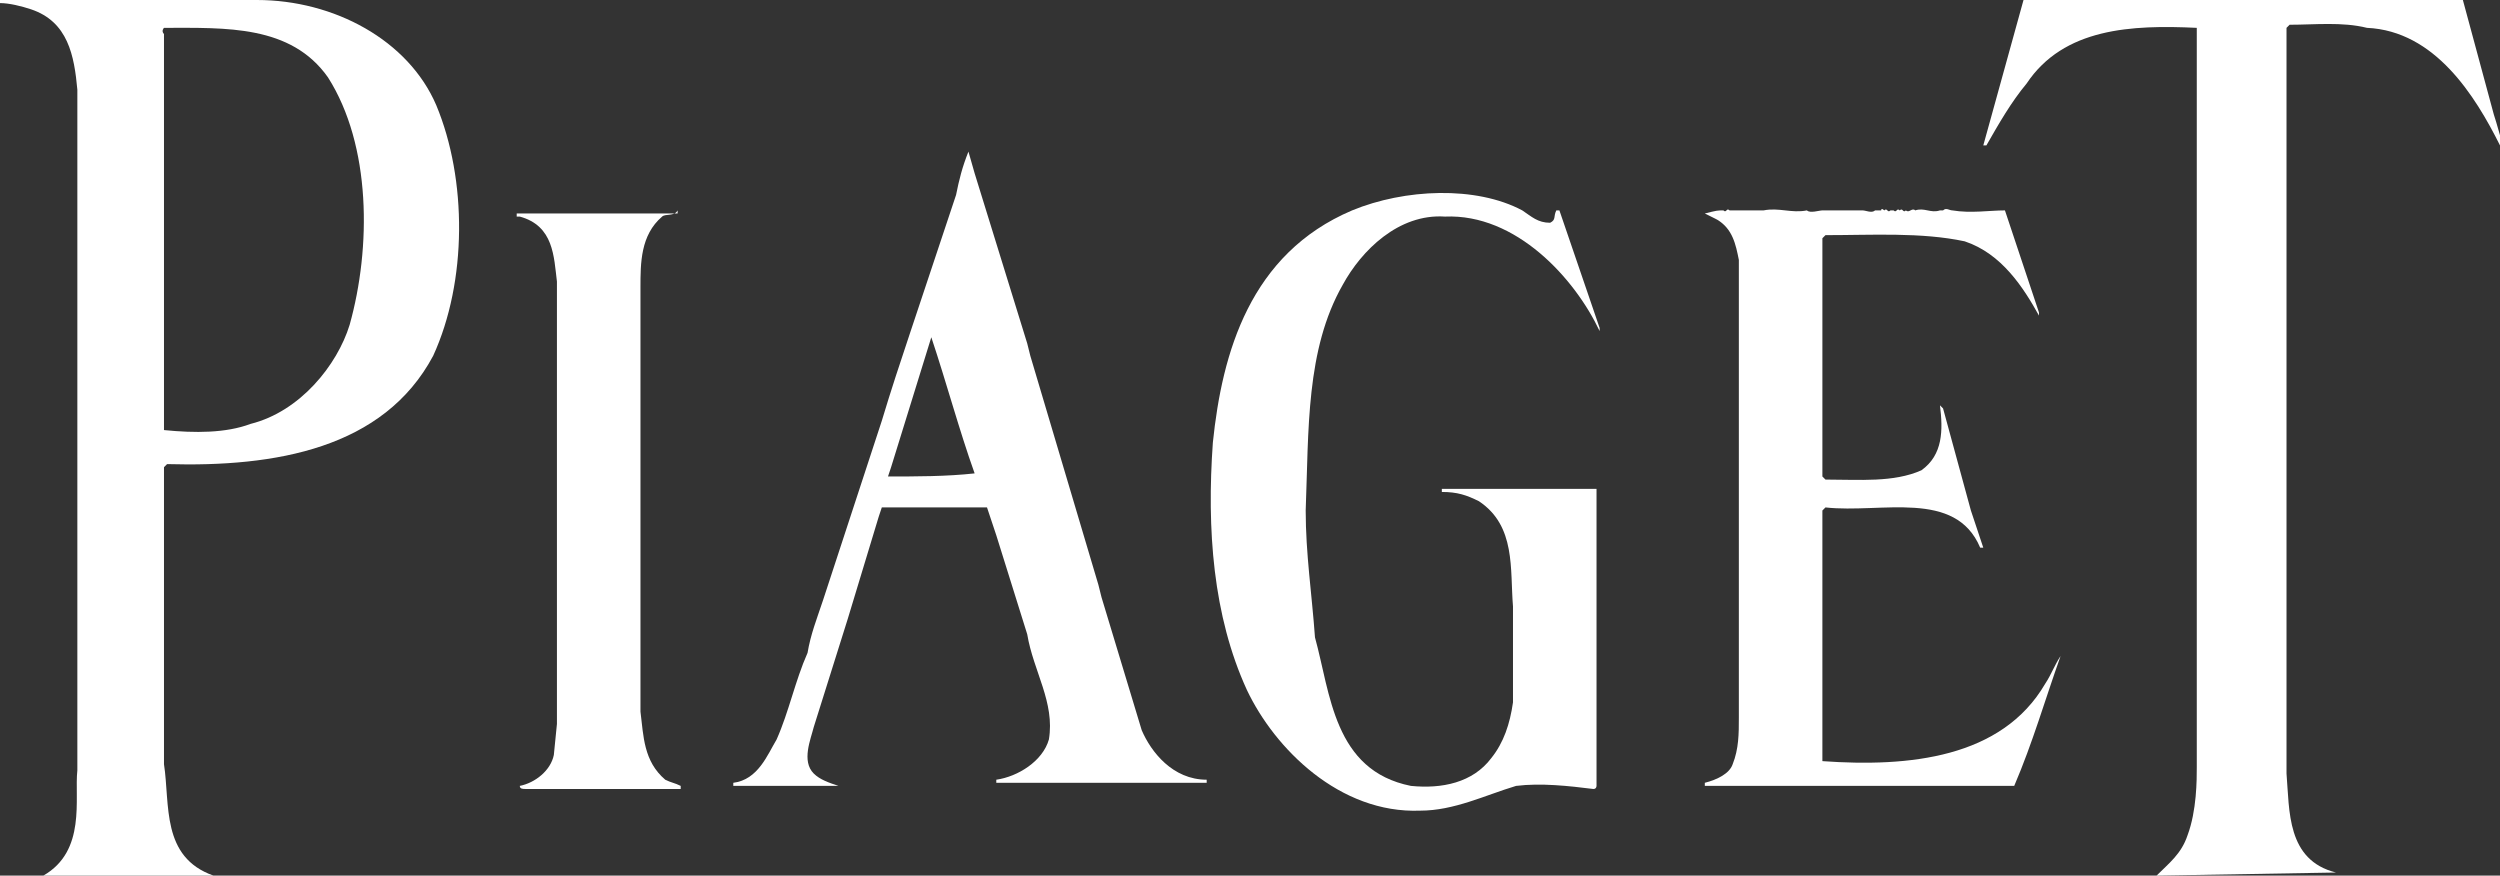
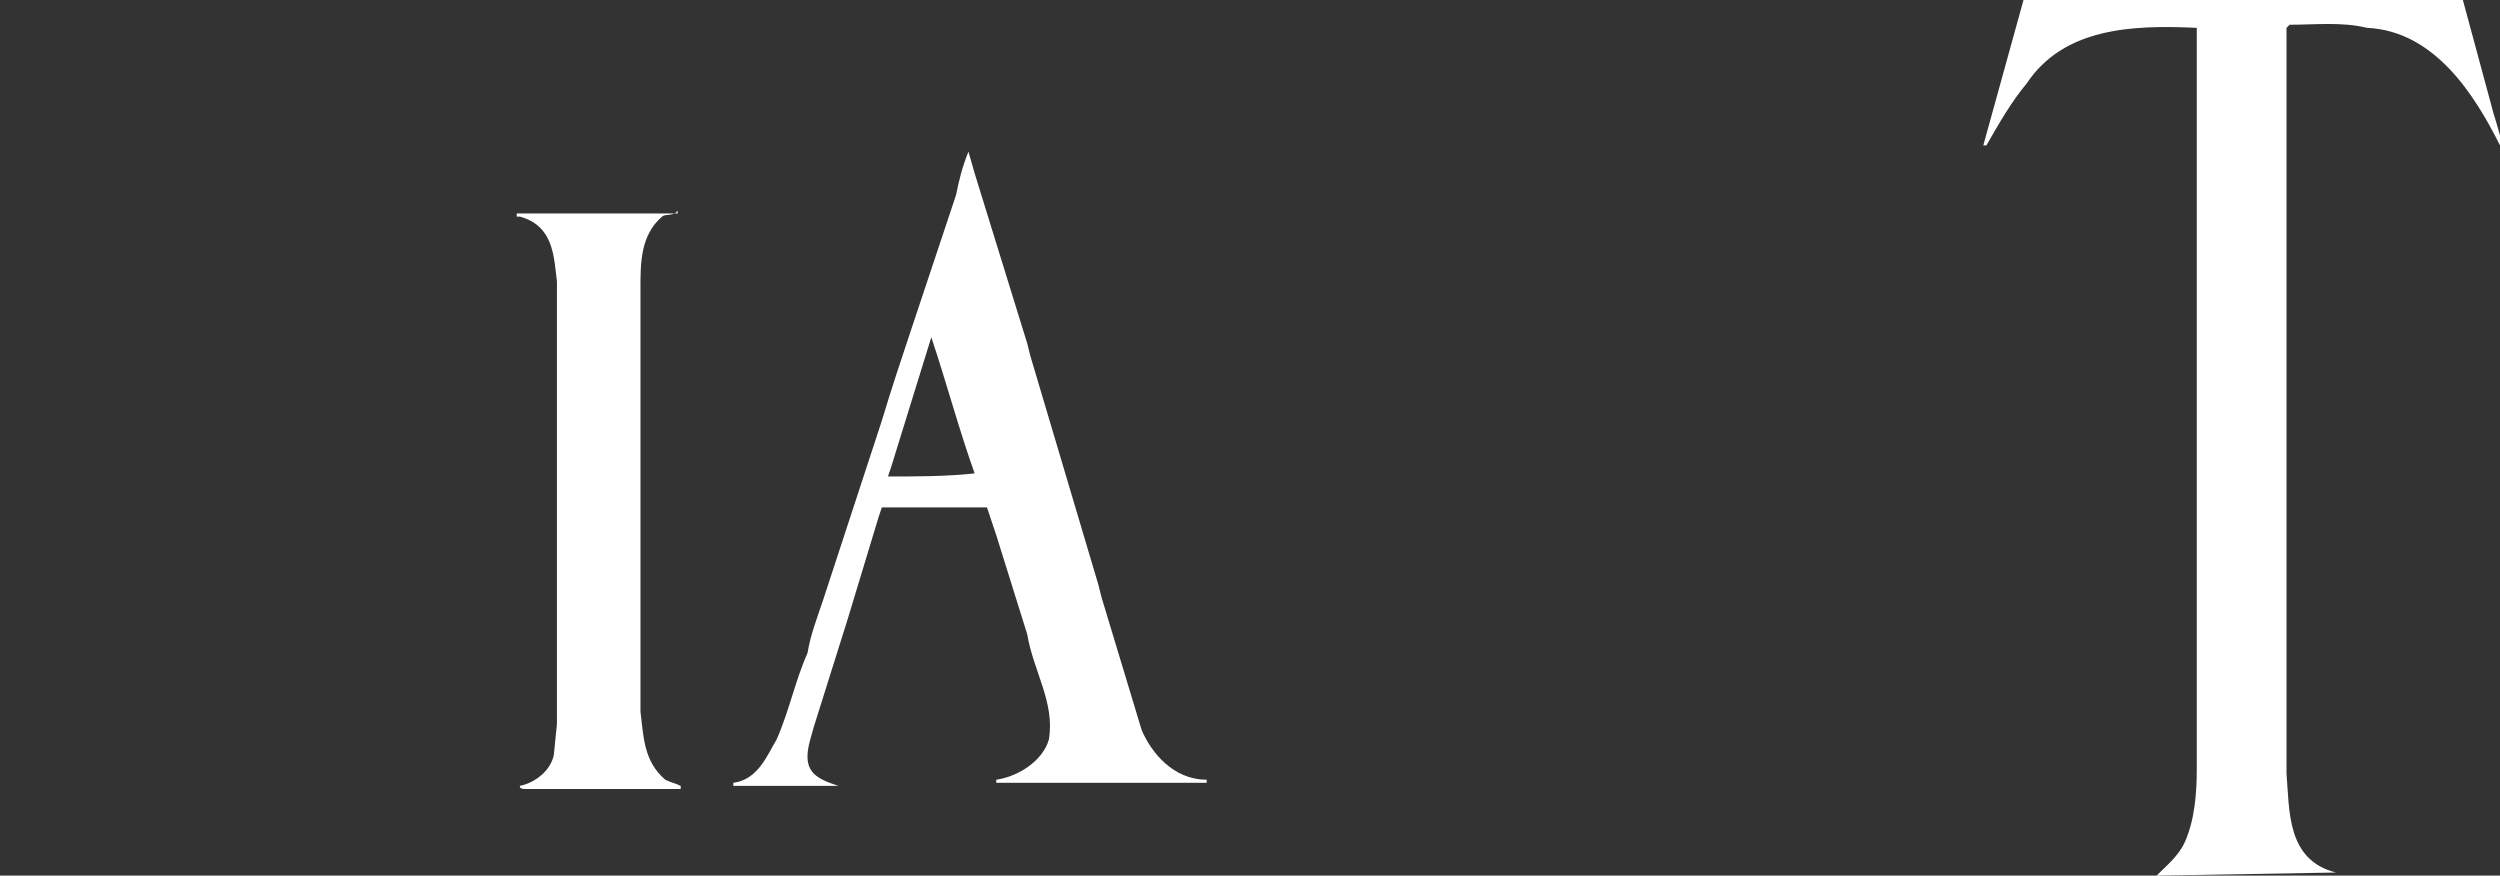
<svg xmlns="http://www.w3.org/2000/svg" version="1.1" id="圖層_1" x="0px" y="0px" viewBox="0 0 80.8 28.3" style="enable-background:new 0 0 80.8 28.3;" xml:space="preserve">
  <rect x="0" y="0" width="80.8" height="28.3" fill="#333333" stroke="none" />
  <style type="text/css">
	.st0{fill:#FFFFFF;}
</style>
  <g>
    <path class="st0" d="M75.5,28.2c-1.6-0.4-1.5-2-1.6-3.2l0,0l0-24.1l0.1-0.1c0.8,0,1.7-0.1,2.5,0.1c2.2,0.1,3.5,2.2,4.3,3.8h0.1   c-0.1-0.3-0.2-0.7-0.3-1l-1-3.7H65.4l-1.3,4.7h0.1c0.4-0.7,0.8-1.4,1.3-2c1.2-1.8,3.4-1.9,5.5-1.8L71,0.9l0,23.9   c0,0.4,0,1.4-0.3,2.2c-0.2,0.6-0.6,0.9-1,1.3L75.5,28.2z" />
-     <path class="st0" d="M14.1,3.4C13.2,1.3,10.8,0,8.3,0L0,0v0.1c0.3,0,0.7,0.1,1,0.2c1.2,0.4,1.4,1.5,1.5,2.6l0,22   c-0.1,0.9,0.3,2.6-1.1,3.4l5.5,0c-1.7-0.6-1.4-2.3-1.6-3.6l0,0l0-9.6l0.1-0.1c3.5,0.1,7-0.5,8.6-3.5C15.1,9.1,15.1,5.8,14.1,3.4z    M11.3,10.5c-0.4,1.3-1.6,2.8-3.2,3.2c-0.8,0.3-1.8,0.3-2.8,0.2l0-0.1l0-12.7c-0.1-0.1,0-0.2,0-0.2c2,0,4.1-0.1,5.3,1.6   C12,4.7,12,8,11.3,10.5z" />
-     <path class="st0" d="M49.2,6.8c0.3,0.2,0.5,0.4,0.9,0.4c0.2-0.1,0.1-0.2,0.2-0.4h0.1l1.3,3.8c0,0,0,0.1,0,0.1C50.9,9,49,6.9,46.7,7   c-1.5-0.1-2.7,1.1-3.3,2.2c-1.2,2.1-1.1,4.7-1.2,7.3c0,1.4,0.2,2.7,0.3,4.1c0.5,1.8,0.6,4.3,3.1,4.8c1,0.1,2-0.1,2.6-0.9   c0.4-0.5,0.6-1.1,0.7-1.8l0-3.1c-0.1-1.2,0.1-2.6-1.1-3.4c-0.4-0.2-0.7-0.3-1.2-0.3v-0.1c0.1,0,0.3,0,0.5,0l0,0l4.3,0l0.2,0l0,9.6   c0,0,0,0.1-0.1,0.1c-0.8-0.1-1.7-0.2-2.5-0.1c-1,0.3-2,0.8-3.1,0.8c-2.6,0.1-4.7-2-5.6-3.9c-1.1-2.4-1.3-5.2-1.1-8   c0.3-2.9,1.2-6.1,4.5-7.5C45.4,6.1,47.7,6,49.2,6.8z" />
    <path class="st0" d="M21.9,6.8c-0.1,0.2-0.4,0.1-0.5,0.2c-0.7,0.6-0.7,1.5-0.7,2.3l0,13.7c0.1,0.8,0.1,1.6,0.8,2.2   c0.2,0.1,0.3,0.1,0.5,0.2v0.1l-5,0c-0.1,0-0.2,0-0.2-0.1c0.5-0.1,1-0.5,1.1-1l0.1-1l0-14.3c-0.1-0.8-0.1-1.8-1.2-2.1   c0,0-0.1,0-0.1,0l0-0.1H21.9z" />
-     <path class="st0" d="M55.7,6.8L55.7,6.8c0.1,0.1,0.1-0.1,0.2,0c0.2,0,0.5,0,0.8,0c0.1,0,0.2,0,0.3,0c0.5-0.1,0.9,0.1,1.4,0   c0.1,0.1,0.4,0,0.5,0c0.4,0,0.9,0,1.3,0c0.1,0,0.3,0.1,0.4,0l0,0c0,0,0,0,0.1,0l0,0c0,0,0,0,0.1,0l0,0c0-0.1,0.1,0,0.1,0l0,0   c0.1-0.1,0.1,0.1,0.2,0c0,0,0.1,0,0.1,0l0,0c0.1,0.1,0.1-0.1,0.2,0c0.1-0.1,0.1,0.1,0.2,0c0.1,0.1,0.2-0.1,0.3,0   c0.3-0.1,0.5,0.1,0.8,0l0,0c0,0,0.1,0,0.1,0l0,0c0.1-0.1,0.2,0,0.3,0l0,0c0.6,0.1,1.2,0,1.7,0l1.1,3.3c0,0,0,0,0,0.1   c-0.5-0.9-1.2-2-2.4-2.4c-1.4-0.3-3-0.2-4.5-0.2l-0.1,0.1v7.7l0.1,0.1c1.1,0,2.2,0.1,3.1-0.3c0.7-0.5,0.7-1.3,0.6-2.1l0.1,0.1   c0.3,1.1,0.6,2.2,0.9,3.3l0.4,1.2c0,0-0.1,0-0.1,0c-0.8-1.9-3.2-1.1-5-1.3l-0.1,0.1v8.1c2.8,0.2,5.8-0.1,7.2-2.5   c0.2-0.3,0.3-0.6,0.5-0.9l0,0c-0.5,1.4-0.9,2.8-1.5,4.2l-10,0h0v-0.1c0.4-0.1,0.8-0.3,0.9-0.6c0.2-0.5,0.2-1,0.2-1.5l0-14.8   c-0.1-0.5-0.2-1-0.7-1.3l-0.4-0.2C55.5,6.8,55.5,6.8,55.7,6.8z" />
    <path class="st0" d="M36.9,23.6l-1.3-4.3l-0.1-0.4l-1.1-3.7l-1.1-3.7l-0.1-0.4l-1.7-5.5l-0.2-0.7c-0.2,0.5-0.3,0.9-0.4,1.4   l-1.5,4.5c-0.3,0.9-0.6,1.8-0.9,2.8l-1.9,5.8c-0.2,0.6-0.4,1.1-0.5,1.7c-0.4,0.9-0.6,1.9-1,2.8c-0.3,0.5-0.6,1.3-1.4,1.4   c0,0,0,0.1,0,0.1l3.4,0v0c-0.3-0.1-0.6-0.2-0.8-0.4c-0.4-0.4-0.1-1.1,0-1.5l1.1-3.5l1-3.3l0.1-0.3l3.4,0l0.3,0.9l1,3.2   c0.2,1.2,0.9,2.2,0.7,3.4c-0.2,0.7-1,1.2-1.7,1.3c0,0,0,0.1,0,0.1l6.8,0v-0.1C37.9,25.2,37.2,24.3,36.9,23.6z M28.7,15.4l0.1-0.3   l1.3-4.2c0.5,1.5,0.9,3,1.4,4.4C30.6,15.4,29.6,15.4,28.7,15.4z" />
  </g>
</svg>